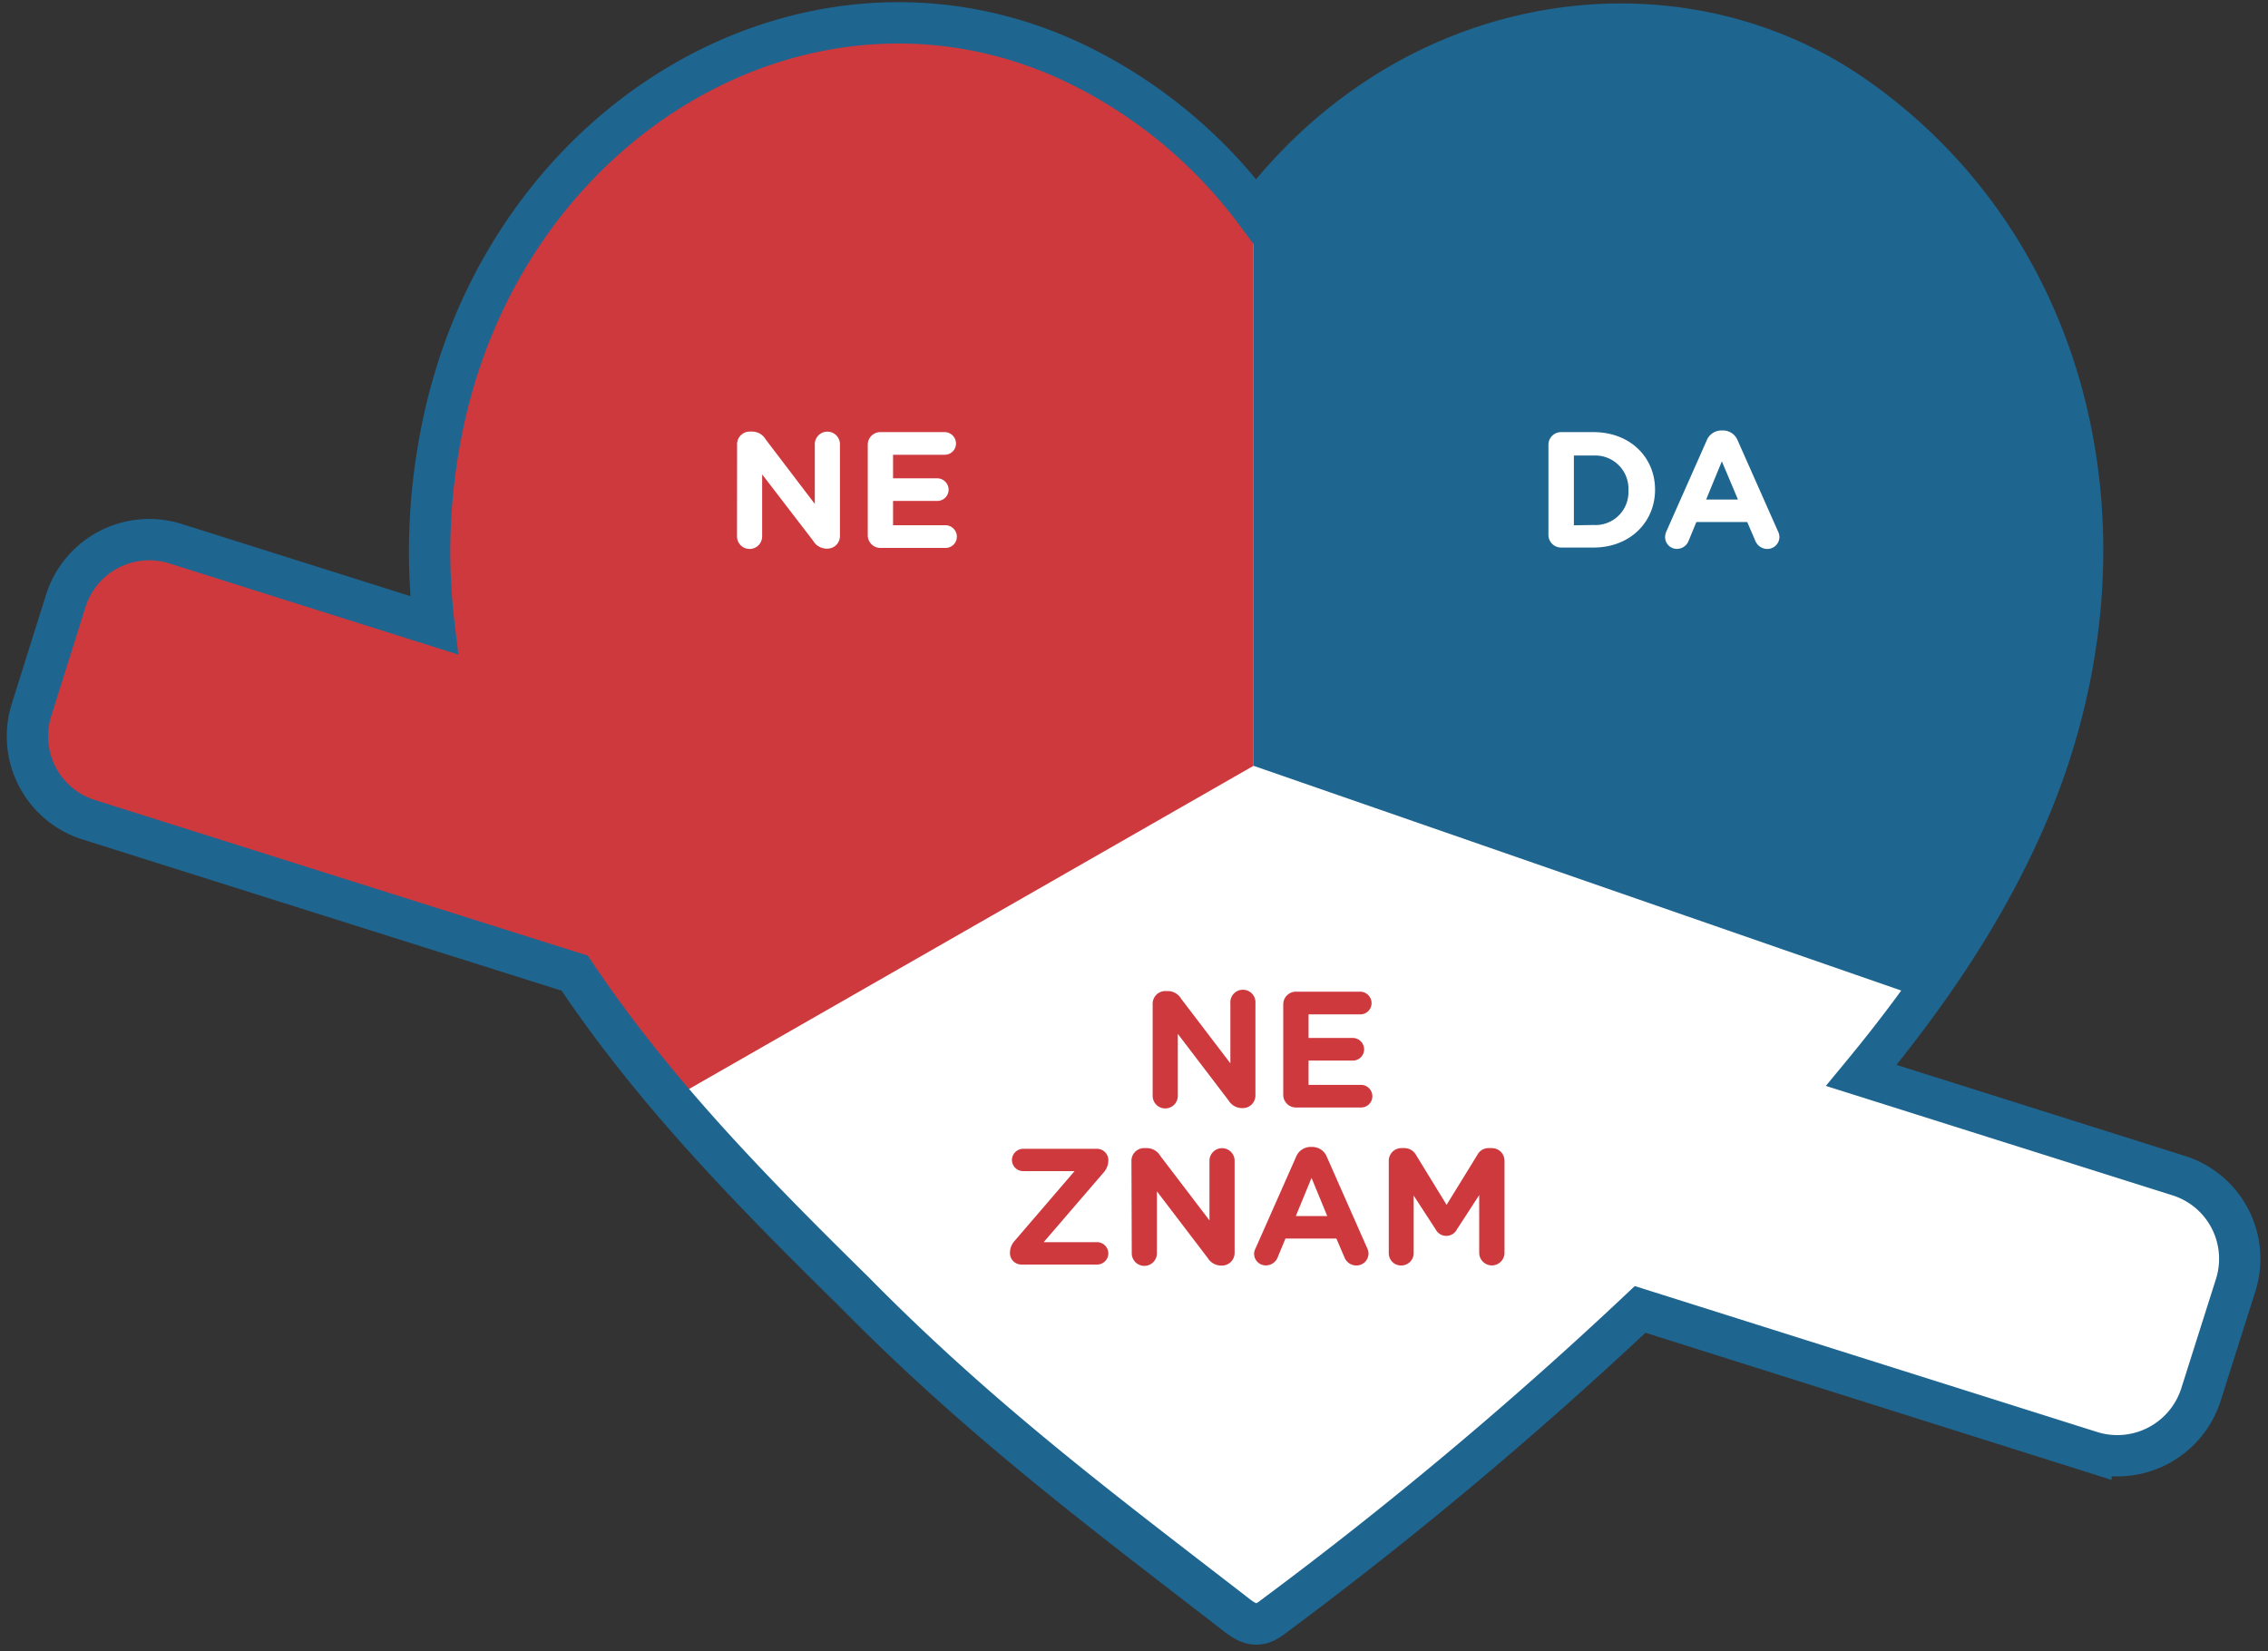
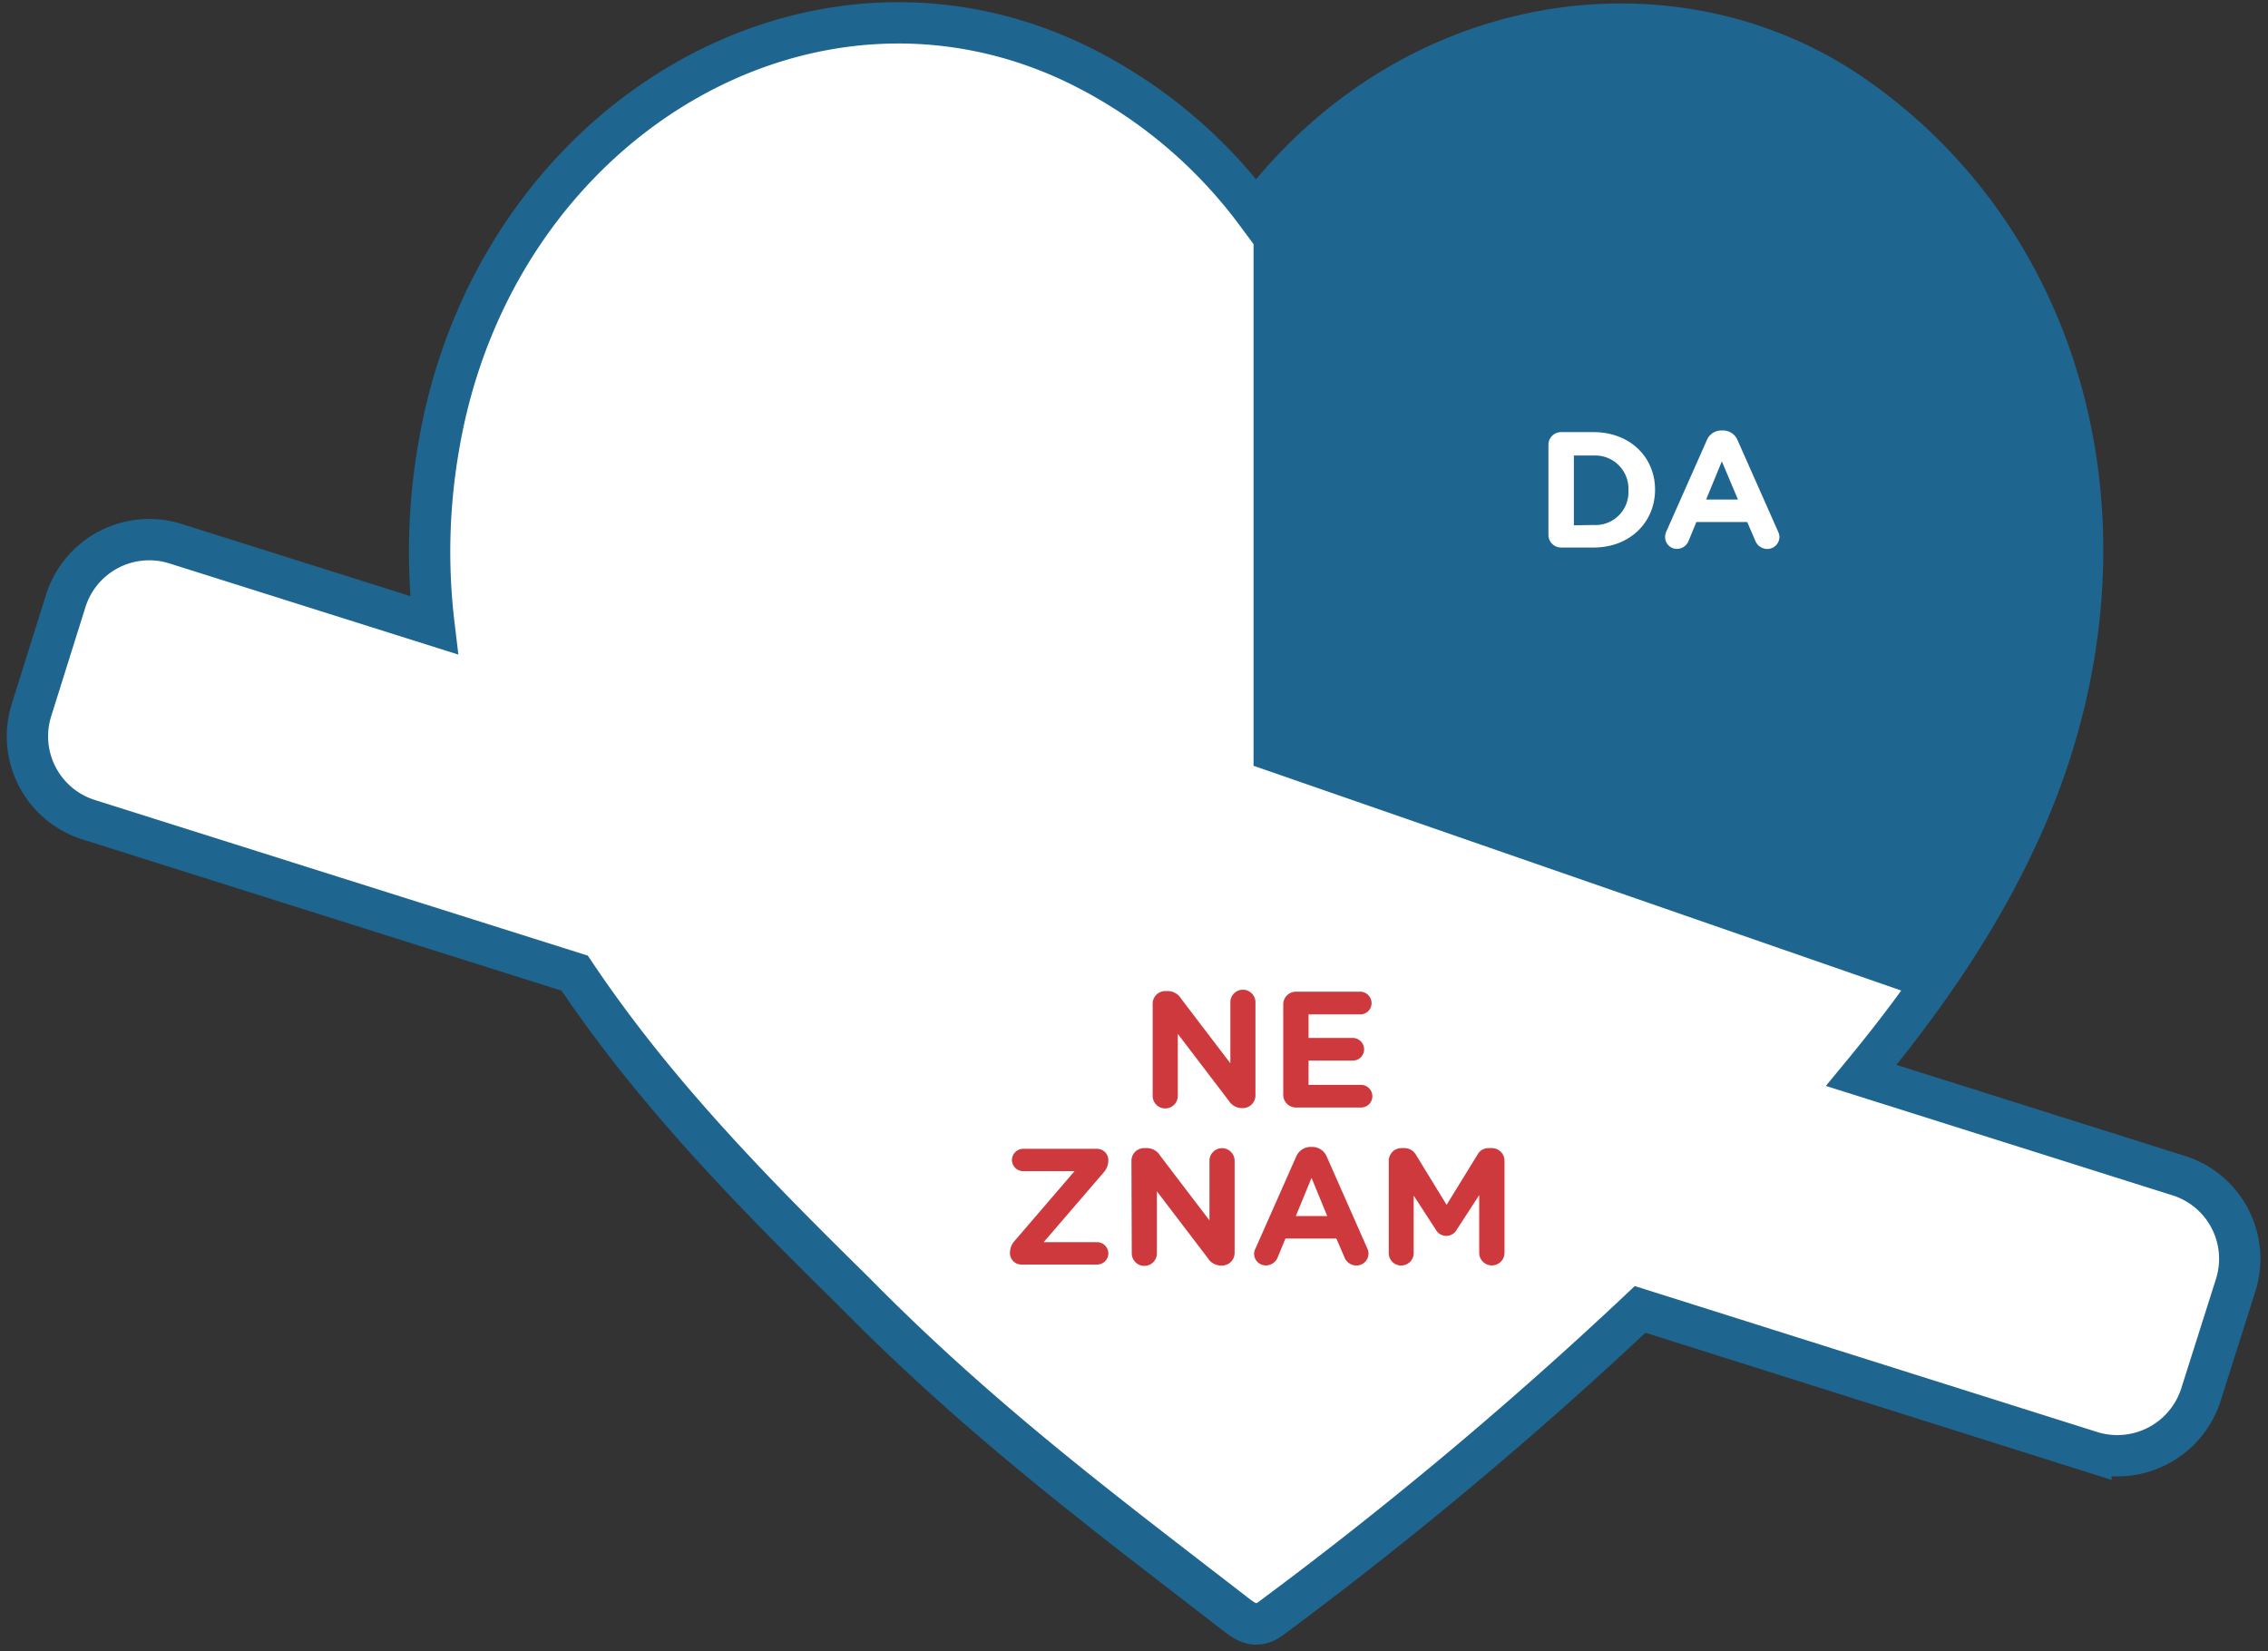
<svg xmlns="http://www.w3.org/2000/svg" id="SRB" viewBox="0 0 288.65 210.17">
  <rect x="0" y="0" width="288.65" height="210.17" fill="#333333" stroke="none" />
  <defs>
    <style>.cls-1{fill:#fff;}.cls-2{clip-path:url(#clip-path);}.cls-3{fill:#ce393e;}.cls-4{fill:#1e6590;}.cls-5{fill:none;stroke:#1e6590;stroke-miterlimit:10;stroke-width:5.26px;}</style>
    <clipPath id="clip-path">
      <path class="cls-1" d="M277.28,149.63l-40.39-12.75c8.46-10.25,16.09-21.23,21.46-34.06,14.3-34.41,5.32-71.75-23-91-22.39-15.13-55.61-11-75.51,15.24A62.35,62.35,0,0,0,136.49,7.89C102.55-8,63.06,15.71,55.91,56.41a78.14,78.14,0,0,0-.67,23.17L22.31,69.19A11.14,11.14,0,0,0,8.38,76.44L4,90.39a11.13,11.13,0,0,0,7.25,13.93l61.89,19.54c10.05,15,22.21,27.44,35.55,40.56C125,181,140.84,192.75,157.5,205.65c1.64,1.25,2.82,1.49,4.52.14a523.47,523.47,0,0,0,46.72-39.13l57.37,18.11a11.18,11.18,0,0,0,14-7.24l4.44-14A11.1,11.1,0,0,0,277.28,149.63Z" />
    </clipPath>
  </defs>
  <path class="cls-1" d="M277.28,149.63l-40.39-12.75c8.46-10.25,16.09-21.23,21.46-34.06,14.3-34.41,5.32-71.75-23-91-22.39-15.13-55.61-11-75.51,15.24A62.35,62.35,0,0,0,136.49,7.89C102.55-8,63.06,15.71,55.91,56.41a78.14,78.14,0,0,0-.67,23.17L22.31,69.19A11.14,11.14,0,0,0,8.38,76.44L4,90.39a11.13,11.13,0,0,0,7.25,13.93l61.89,19.54c10.05,15,22.21,27.44,35.55,40.56C125,181,140.84,192.75,157.5,205.65c1.64,1.25,2.82,1.49,4.52.14a523.47,523.47,0,0,0,46.72-39.13l57.37,18.11a11.18,11.18,0,0,0,14-7.24l4.44-14A11.1,11.1,0,0,0,277.28,149.63Z" />
  <g class="cls-2">
-     <polygon class="cls-3" points="-44.18 214.11 159.54 97.47 159.54 -46.22 -44.18 -42.1 -44.18 214.11" />
    <polygon class="cls-4" points="361.2 167.45 159.54 97.47 159.54 -46.22 361.2 -51.44 361.2 167.45" />
  </g>
  <path class="cls-5" d="M277.28,149.63l-40.39-12.75c8.46-10.25,16.09-21.23,21.46-34.06,14.3-34.41,5.32-71.75-23-91-22.39-15.13-55.61-11-75.51,15.24A62.35,62.35,0,0,0,136.49,7.89C102.55-8,63.06,15.71,55.91,56.41a78.14,78.14,0,0,0-.67,23.17L22.31,69.19A11.14,11.14,0,0,0,8.38,76.44L4,90.39a11.13,11.13,0,0,0,7.25,13.93l61.89,19.54c10.05,15,22.21,27.44,35.55,40.56C125,181,140.84,192.75,157.5,205.65c1.64,1.25,2.82,1.49,4.52.14a523.47,523.47,0,0,0,46.72-39.13l57.37,18.11a11.18,11.18,0,0,0,14-7.24l4.44-14A11.1,11.1,0,0,0,277.28,149.63Z" />
  <path class="cls-1" d="M93.81,56.55a1.61,1.61,0,0,1,1.62-1.62h.34a2,2,0,0,1,1.68,1l6.25,8.21v-7.6a1.6,1.6,0,0,1,3.2,0V68.21a1.6,1.6,0,0,1-1.62,1.62h-.11a2,2,0,0,1-1.68-1L97,60.38v7.89a1.6,1.6,0,0,1-3.2,0Z" />
  <path class="cls-1" d="M110.44,68.13V56.64A1.6,1.6,0,0,1,112.06,55h8.16a1.45,1.45,0,0,1,1.45,1.45,1.43,1.43,0,0,1-1.45,1.43h-6.56v3h5.61a1.46,1.46,0,0,1,1.46,1.45,1.44,1.44,0,0,1-1.46,1.43h-5.61v3.09h6.67a1.46,1.46,0,0,1,1.45,1.46,1.43,1.43,0,0,1-1.45,1.43h-8.27A1.61,1.61,0,0,1,110.44,68.13Z" />
  <path class="cls-3" d="M146.7,127.76a1.61,1.61,0,0,1,1.62-1.62h.33a2,2,0,0,1,1.69,1l6.25,8.2V127.7a1.6,1.6,0,1,1,3.19,0v11.72a1.61,1.61,0,0,1-1.62,1.62h-.1a2,2,0,0,1-1.68-.95l-6.48-8.5v7.89a1.6,1.6,0,0,1-3.2,0Z" />
  <path class="cls-3" d="M163.32,139.33V127.84a1.61,1.61,0,0,1,1.62-1.62h8.17a1.46,1.46,0,0,1,1.45,1.46,1.43,1.43,0,0,1-1.45,1.43h-6.57v3h5.62a1.45,1.45,0,0,1,1.45,1.45,1.43,1.43,0,0,1-1.45,1.43h-5.62v3.09h6.67a1.45,1.45,0,0,1,1.45,1.45,1.43,1.43,0,0,1-1.45,1.43h-8.27A1.61,1.61,0,0,1,163.32,139.33Z" />
  <path class="cls-3" d="M128.54,159.51v-.06a2.26,2.26,0,0,1,.59-1.51l7.63-8.88h-6.54a1.43,1.43,0,0,1-1.43-1.41,1.44,1.44,0,0,1,1.43-1.43h9.41a1.44,1.44,0,0,1,1.43,1.43v.06a2.3,2.3,0,0,1-.59,1.51l-7.64,8.88h6.8a1.45,1.45,0,0,1,1.43,1.43,1.43,1.43,0,0,1-1.43,1.42H130A1.45,1.45,0,0,1,128.54,159.51Z" />
  <path class="cls-3" d="M144,147.75a1.61,1.61,0,0,1,1.62-1.62H146a2,2,0,0,1,1.68,1l6.25,8.2v-7.59a1.6,1.6,0,0,1,3.2,0v11.72a1.61,1.61,0,0,1-1.62,1.62h-.1a2,2,0,0,1-1.69-.95l-6.48-8.5v7.89a1.6,1.6,0,0,1-3.2,0Z" />
  <path class="cls-3" d="M159.81,158.86l5.13-11.59a2,2,0,0,1,1.89-1.29H167a2,2,0,0,1,1.88,1.29L174,158.86a1.5,1.5,0,0,1,.17.65,1.53,1.53,0,0,1-1.54,1.56,1.64,1.64,0,0,1-1.55-1.11l-1-2.32h-6.48l-1,2.42a1.61,1.61,0,0,1-1.5,1,1.49,1.49,0,0,1-1.49-1.51A1.63,1.63,0,0,1,159.81,158.86Zm9.11-4.08-2-4.86-2,4.86Z" />
  <path class="cls-3" d="M176.75,147.75a1.61,1.61,0,0,1,1.62-1.62h.35a1.68,1.68,0,0,1,1.48.84l3.91,6.38,3.94-6.4a1.59,1.59,0,0,1,1.45-.82h.36a1.61,1.61,0,0,1,1.62,1.62v11.7a1.61,1.61,0,1,1-3.22,0v-7.34l-2.84,4.37a1.52,1.52,0,0,1-2.7,0l-2.8-4.31v7.32a1.58,1.58,0,0,1-1.6,1.58,1.56,1.56,0,0,1-1.57-1.58Z" />
  <path class="cls-1" d="M197.07,56.64A1.61,1.61,0,0,1,198.69,55h4.12c4.63,0,7.83,3.18,7.83,7.32v0c0,4.15-3.2,7.37-7.83,7.37h-4.12a1.61,1.61,0,0,1-1.62-1.62Zm5.74,10.18a4.19,4.19,0,0,0,4.44-4.4v0a4.23,4.23,0,0,0-4.44-4.44h-2.5v8.88Z" />
  <path class="cls-1" d="M212.07,67.66l5.14-11.59a2,2,0,0,1,1.89-1.28h.19a2,2,0,0,1,1.87,1.28l5.14,11.59a1.74,1.74,0,0,1,.17.66,1.54,1.54,0,0,1-1.54,1.55,1.66,1.66,0,0,1-1.56-1.11l-1-2.32H215.9l-1,2.42a1.59,1.59,0,0,1-1.49,1,1.49,1.49,0,0,1-1.49-1.51A1.86,1.86,0,0,1,212.07,67.66Zm9.12-4.08-2.05-4.86-2,4.86Z" />
</svg>